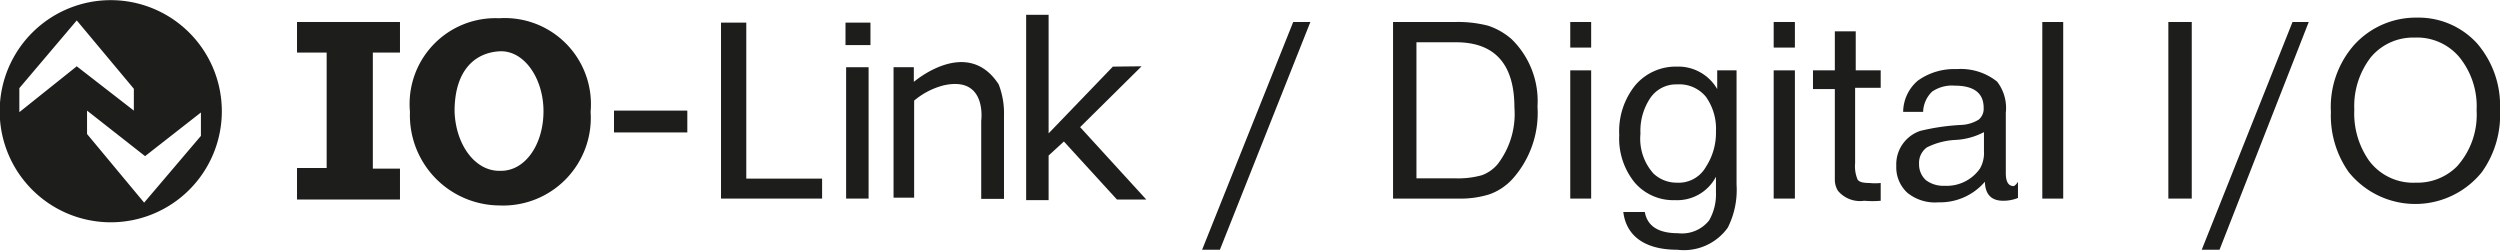
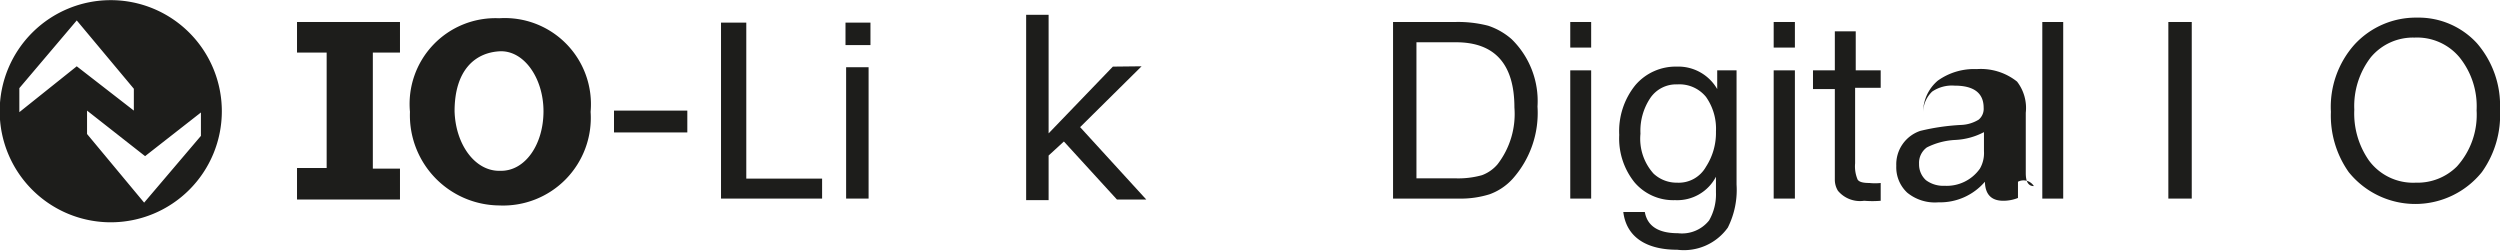
<svg xmlns="http://www.w3.org/2000/svg" id="Ebene_2" data-name="Ebene 2" width="28.27mm" height="2.84mm" viewBox="0 0 80.13 8.04">
  <defs>
    <style>.cls-1{fill:#1d1d1b;}</style>
  </defs>
  <title>SOM_LOG_PRD_IO-LINK-DIGIO-BLACK-SMALL_#SALL_#APR_#V2</title>
  <path class="cls-1" d="M3.56,0A3.56,3.56,0,1,0,7.11,3.56,3.56,3.56,0,0,0,3.56,0ZM.62,3.59V2.82L2.46.65,4.29,2.84l0,.7L2.46,2.12Zm4,2.9L2.79,4.29l0-.75L4.65,5l1.79-1.4v.75Z" />
  <polygon class="cls-1" points="12.82 6.39 12.82 5.4 11.95 5.4 11.95 1.68 12.82 1.68 12.82 0.7 9.52 0.7 9.52 1.68 10.47 1.68 10.47 5.38 9.52 5.38 9.52 6.39 12.82 6.39" />
  <rect class="cls-1" x="19.68" y="3.54" width="2.35" height="0.7" />
  <polyline class="cls-1" points="23.11 5.72 23.11 6.36 26.35 6.36 26.35 5.72 23.92 5.72 23.92 0.72 23.11 0.72 23.11 5.72" />
  <rect class="cls-1" x="27.12" y="2.15" width="0.72" height="4.21" />
  <rect class="cls-1" x="27.1" y="0.72" width="0.8" height="0.72" />
  <path class="cls-1" d="M16,.58a2.75,2.75,0,0,0-2.86,3,2.89,2.89,0,0,0,2.86,3,2.81,2.81,0,0,0,2.93-3A2.76,2.76,0,0,0,16,.58Zm0,4.89c-.79,0-1.4-.86-1.43-1.91,0-1.3.64-1.87,1.43-1.92s1.42.86,1.42,1.92S16.84,5.47,16.06,5.47Z" />
  <polyline class="cls-1" points="33.61 4.28 33.61 0.47 32.89 0.47 32.89 6.41 33.61 6.41 33.61 4.98 34.1 4.53 35.8 6.39 36.74 6.39 34.62 4.07 36.59 2.12 35.67 2.13 33.6 4.28" />
  <path class="cls-1" d="M33.61,6.41" />
-   <path class="cls-1" d="M29.29,2.62V2.15h-.65V6.33h.66V3.22h0a2.38,2.38,0,0,1,.95-.49c1.4-.31,1.2,1.14,1.2,1.14v2.5h.73V3.7a2.56,2.56,0,0,0-.17-1C31,1.14,29.29,2.62,29.29,2.62Z" />
-   <path class="cls-1" d="M42,.7,39.1,8h-.57L41.45.7Z" />
  <path class="cls-1" d="M44.65.7h2a3.84,3.84,0,0,1,1.05.12,2.18,2.18,0,0,1,.75.43,2.77,2.77,0,0,1,.83,2.16,3.17,3.17,0,0,1-.8,2.32,1.85,1.85,0,0,1-.73.49,3.09,3.09,0,0,1-1,.14H44.65Zm.75.65V5.71h1.22a2.82,2.82,0,0,0,.88-.1A1.2,1.2,0,0,0,48,5.26a2.64,2.64,0,0,0,.54-1.82c0-1.39-.63-2.09-1.87-2.09Z" />
  <path class="cls-1" d="M51,.7v.82h-.67V.7Zm0,1.55V6.36h-.67V2.25Z" />
  <path class="cls-1" d="M55.66,2.25V5.91a2.69,2.69,0,0,1-.28,1.38A1.73,1.73,0,0,1,53.76,8c-1,0-1.63-.41-1.73-1.21h.69c.08.45.43.68,1.06.68a1.11,1.11,0,0,0,1-.41A1.68,1.68,0,0,0,55,6.16v-.5a1.4,1.4,0,0,1-1.31.75,1.63,1.63,0,0,1-1.3-.57,2.24,2.24,0,0,1-.49-1.52,2.34,2.34,0,0,1,.52-1.6,1.7,1.7,0,0,1,1.32-.59,1.44,1.44,0,0,1,1.3.72v-.6Zm-1.9.45a1,1,0,0,0-.86.43,1.89,1.89,0,0,0-.32,1.15A1.67,1.67,0,0,0,53,5.56a1.08,1.08,0,0,0,.75.29,1,1,0,0,0,.93-.51A2,2,0,0,0,55,4.21a1.77,1.77,0,0,0-.32-1.11A1.1,1.1,0,0,0,53.76,2.7Z" />
  <path class="cls-1" d="M57.53.7v.82h-.68V.7Zm0,1.55V6.36h-.68V2.25Z" />
  <path class="cls-1" d="M60.28,2.25v.56h-.82V5.23a1.09,1.09,0,0,0,.08.52c.05.08.18.11.38.11a1.59,1.59,0,0,0,.36,0v.57a3.15,3.15,0,0,1-.53,0,.92.92,0,0,1-.84-.32.68.68,0,0,1-.1-.34c0-.13,0-.44,0-.92v-2h-.7V2.25h.7V1h.67V2.25Z" />
-   <path class="cls-1" d="M64.68,5.82v.52a1.27,1.27,0,0,1-.47.09c-.39,0-.58-.21-.59-.61a1.89,1.89,0,0,1-1.49.66,1.4,1.4,0,0,1-1-.31,1.11,1.11,0,0,1-.35-.86,1.13,1.13,0,0,1,.77-1.12A7,7,0,0,1,62.85,4a1.16,1.16,0,0,0,.57-.17.45.45,0,0,0,.16-.38c0-.47-.31-.71-.93-.71a1.13,1.13,0,0,0-.72.19.94.94,0,0,0-.29.65H61a1.33,1.33,0,0,1,.47-1,2,2,0,0,1,1.25-.37,1.86,1.86,0,0,1,1.29.4,1.38,1.38,0,0,1,.28,1c0,.3,0,.87,0,1.68v.25c0,.28.08.42.26.42A.39.39,0,0,0,64.68,5.82ZM63.59,4.23a2.19,2.19,0,0,1-.91.25,2.27,2.27,0,0,0-.92.24.61.61,0,0,0-.25.53.68.68,0,0,0,.22.52.93.93,0,0,0,.6.18,1.3,1.3,0,0,0,1.13-.55,1,1,0,0,0,.13-.56Z" />
+   <path class="cls-1" d="M64.68,5.82v.52a1.27,1.27,0,0,1-.47.09c-.39,0-.58-.21-.59-.61a1.89,1.89,0,0,1-1.49.66,1.4,1.4,0,0,1-1-.31,1.11,1.11,0,0,1-.35-.86,1.13,1.13,0,0,1,.77-1.12A7,7,0,0,1,62.85,4a1.16,1.16,0,0,0,.57-.17.45.45,0,0,0,.16-.38c0-.47-.31-.71-.93-.71a1.13,1.13,0,0,0-.72.19.94.94,0,0,0-.29.65a1.33,1.33,0,0,1,.47-1,2,2,0,0,1,1.25-.37,1.86,1.86,0,0,1,1.29.4,1.38,1.38,0,0,1,.28,1c0,.3,0,.87,0,1.68v.25c0,.28.08.42.26.42A.39.39,0,0,0,64.68,5.82ZM63.59,4.23a2.19,2.19,0,0,1-.91.25,2.27,2.27,0,0,0-.92.24.61.61,0,0,0-.25.53.68.68,0,0,0,.22.52.93.93,0,0,0,.6.18,1.3,1.3,0,0,0,1.13-.55,1,1,0,0,0,.13-.56Z" />
  <path class="cls-1" d="M66.13.7V6.36h-.67V.7Z" />
  <path class="cls-1" d="M70.25.7V6.36H69.5V.7Z" />
-   <path class="cls-1" d="M74,.7,71.14,8h-.57L73.48.7Z" />
  <path class="cls-1" d="M77.47.56a2.54,2.54,0,0,1,1.92.82,3.05,3.05,0,0,1,.74,2.13,3.15,3.15,0,0,1-.58,2,2.74,2.74,0,0,1-4.27,0,3.14,3.14,0,0,1-.57-1.93,3,3,0,0,1,.75-2.15A2.67,2.67,0,0,1,77.47.56Zm-.08.64a1.76,1.76,0,0,0-1.4.63,2.56,2.56,0,0,0-.53,1.68,2.63,2.63,0,0,0,.47,1.63,1.76,1.76,0,0,0,1.5.71,1.79,1.79,0,0,0,1.32-.52,2.47,2.47,0,0,0,.63-1.8,2.5,2.5,0,0,0-.55-1.7A1.77,1.77,0,0,0,77.39,1.2Z" />
</svg>